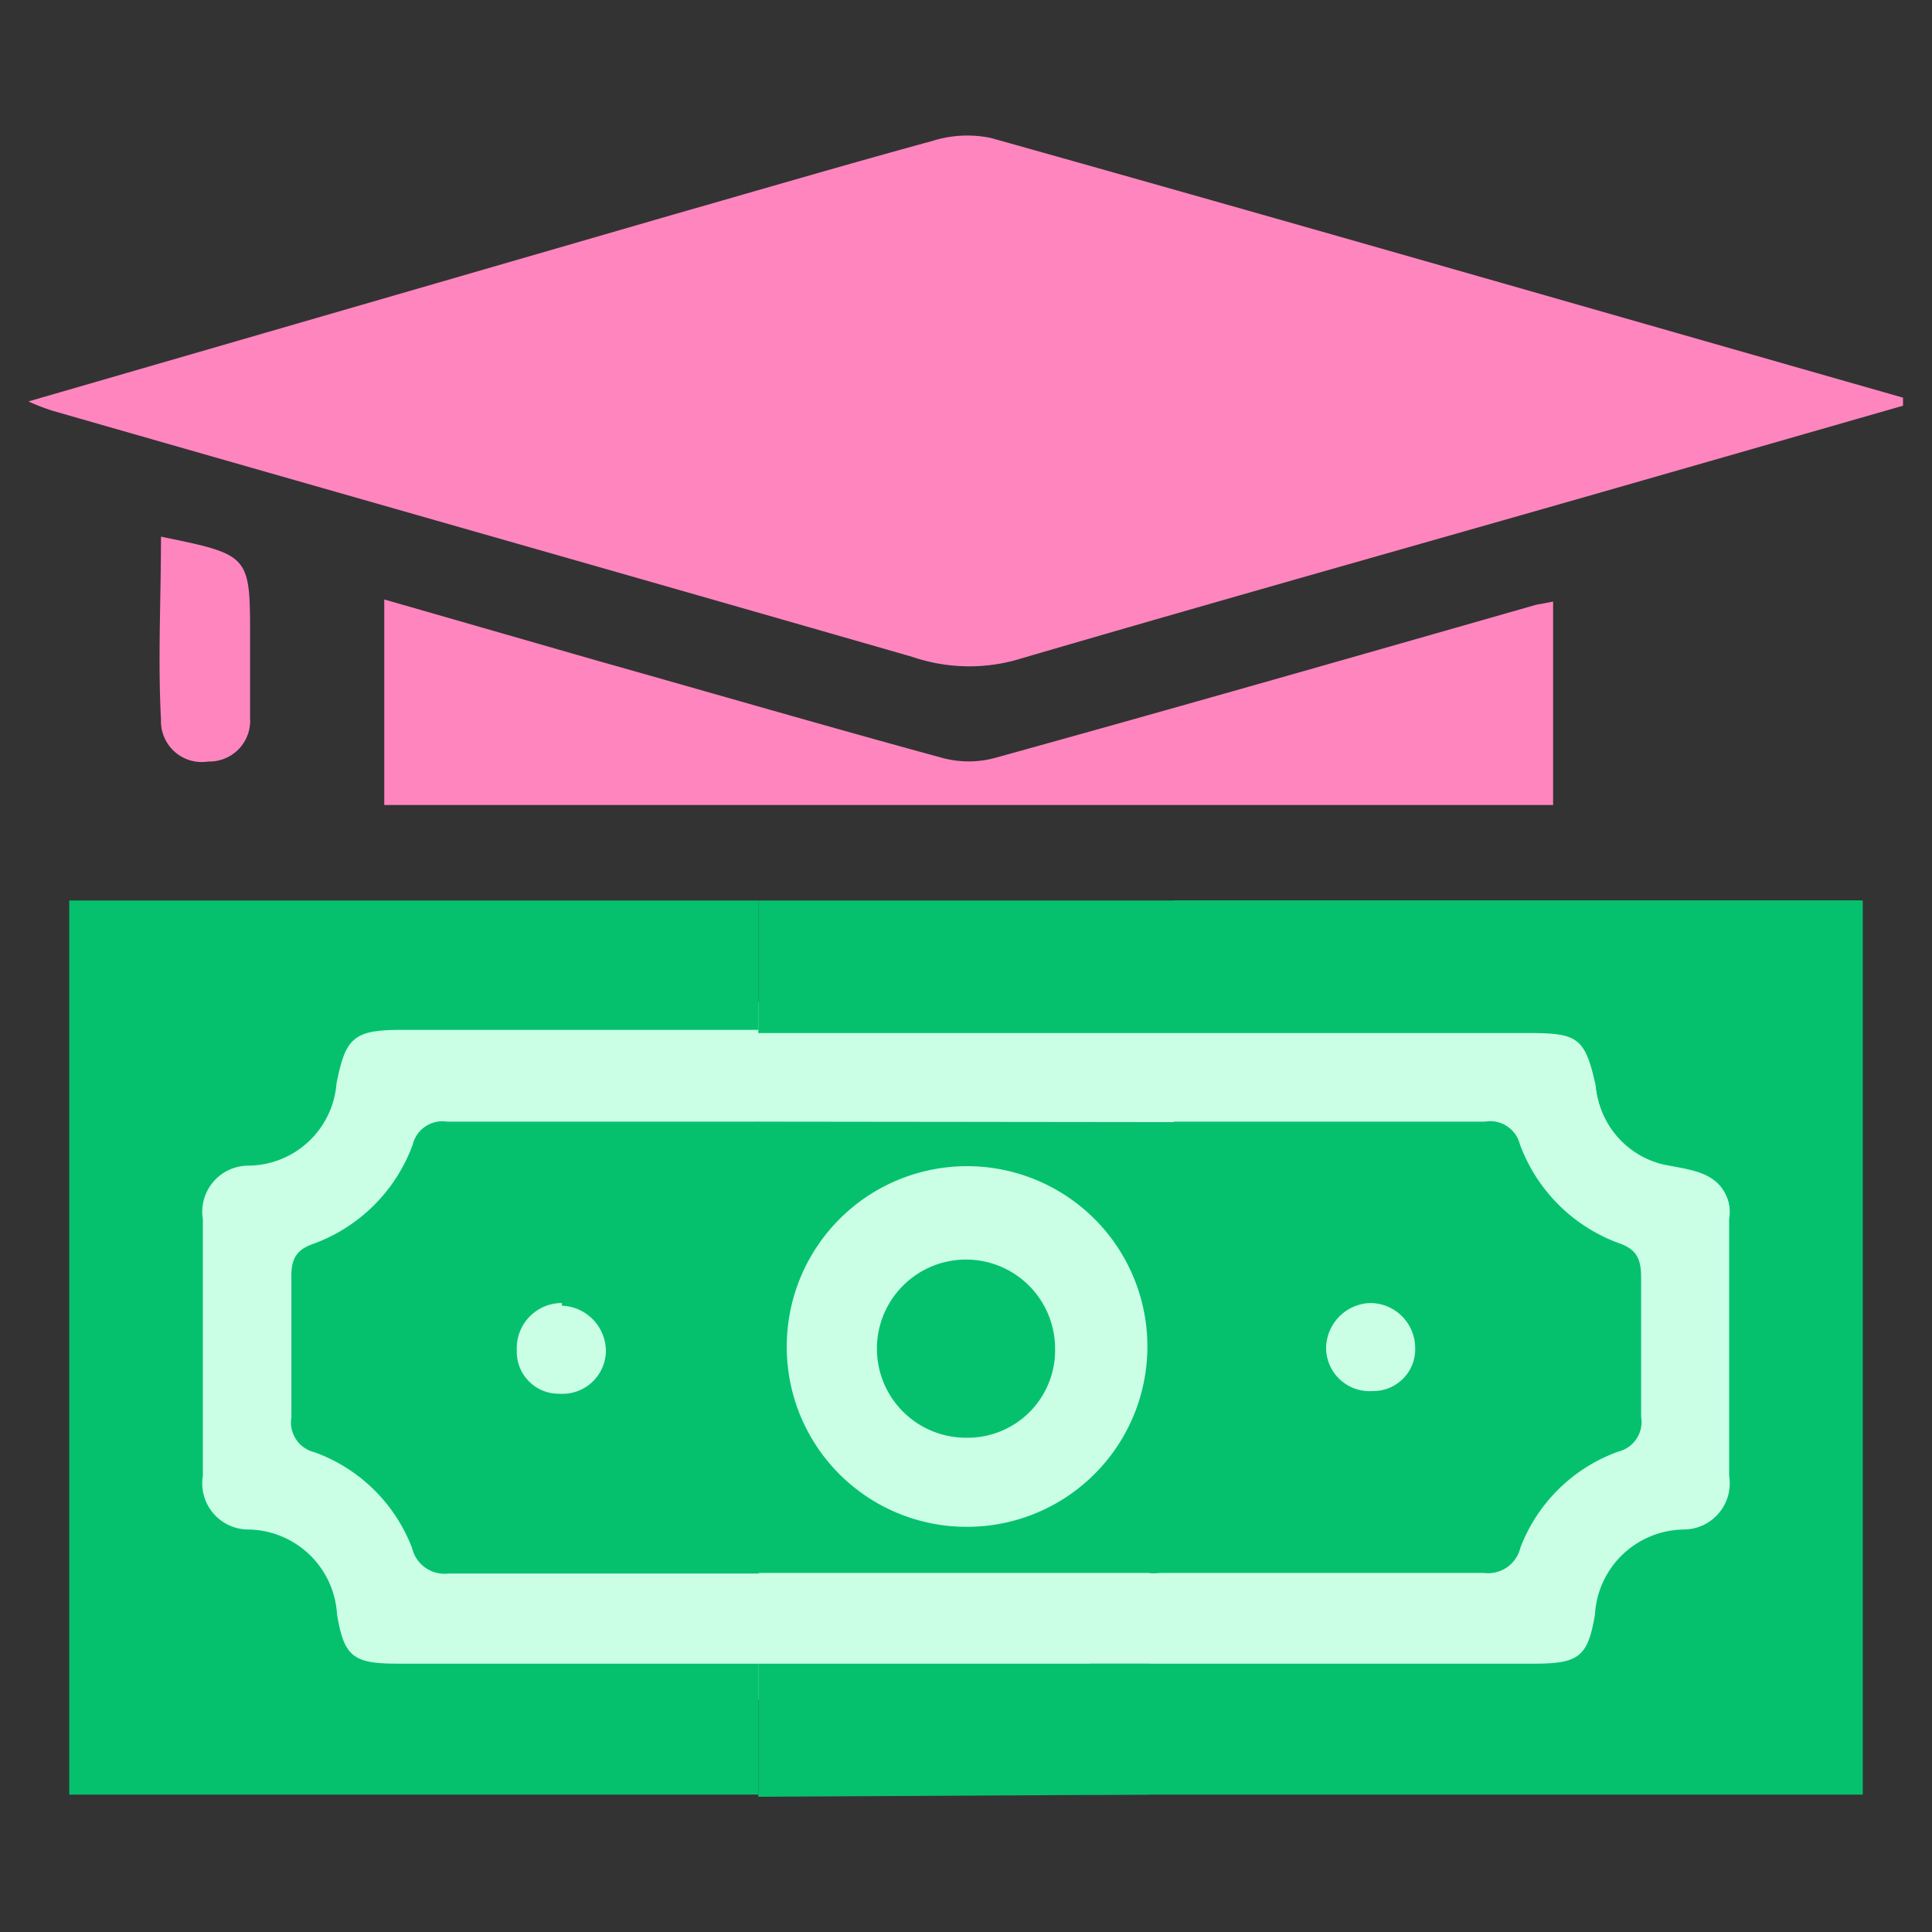
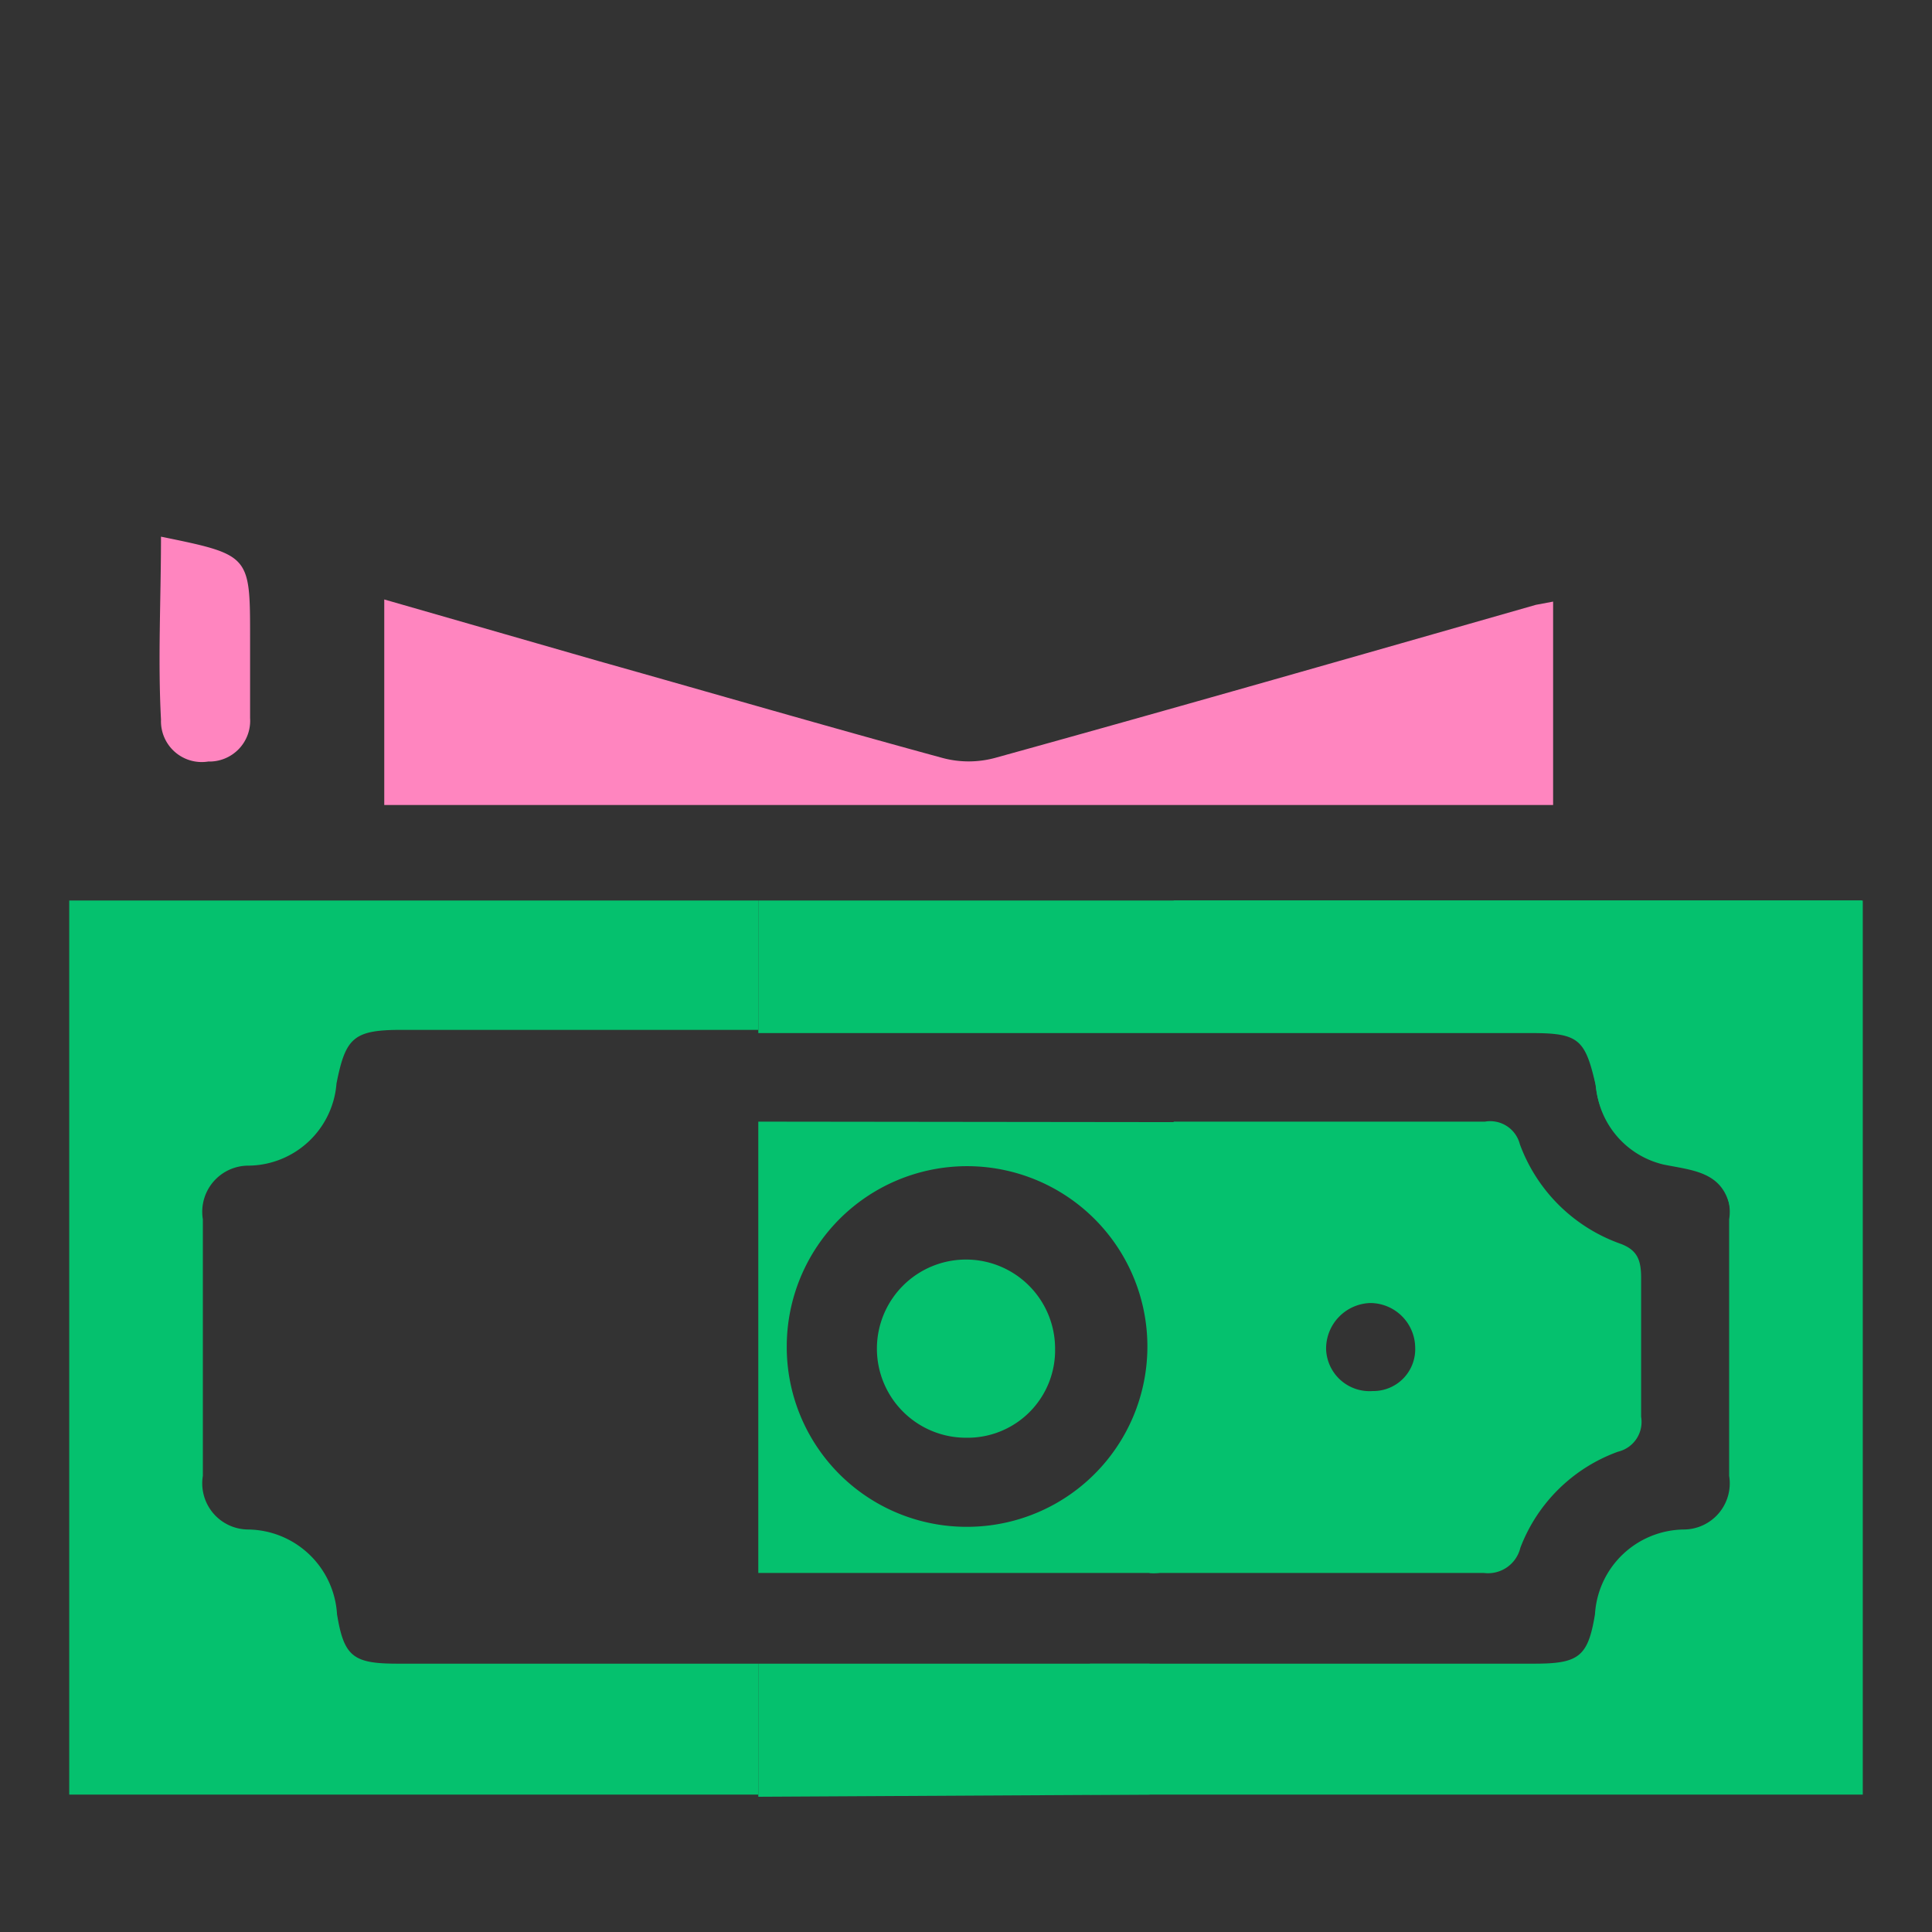
<svg xmlns="http://www.w3.org/2000/svg" id="Layer_1" data-name="Layer 1" viewBox="0 0 36 36">
  <rect x="0" y="0" width="36" height="36" fill="#333333" stroke="none" />
  <defs>
    <style>.cls-1{fill:#ff85bf;}.cls-2{fill:#caffe6;}.cls-3{fill:#05c16e;}</style>
  </defs>
-   <path class="cls-1" d="M35.46,7.56,31,8.84c-4,1.15-8.08,2.29-12.11,3.47A3.29,3.29,0,0,1,17,12.24C11.65,10.7,6.33,9.19,1,7.66a3.84,3.84,0,0,1-.47-.18L12.54,4c1.61-.46,3.21-.93,4.82-1.37a2.17,2.17,0,0,1,1.1-.06c5.67,1.59,11.32,3.22,17,4.84Z" />
  <path class="cls-1" d="M7.16,15V11.17l4,1.15c2.13.6,4.26,1.22,6.39,1.8a1.88,1.88,0,0,0,1,0c3.36-.93,6.71-1.89,10.07-2.85l.32-.06V15Z" />
  <path class="cls-1" d="M3,10c1.66.34,1.66.34,1.66,1.88,0,.5,0,1,0,1.5a.76.76,0,0,1-.78.81A.76.76,0,0,1,3,13.41C2.94,12.29,3,11.16,3,10Z" />
-   <rect class="cls-2" x="3.02" y="18.67" width="29.81" height="13" />
  <path class="cls-3" d="M14.13,16.78v2.47H28.54c.89,0,1,.12,1.2,1A1.64,1.64,0,0,0,31,21.7c.54.11,1.11.13,1.24.82,0,.05.1.09.15.1l2.3.42V16.78Z" />
  <path class="cls-3" d="M21.42,33.44V31H14.13v2.48Z" />
  <path class="cls-3" d="M18,26.79a1.63,1.63,0,0,0,1.66-1.66A1.66,1.66,0,1,0,18,26.79Z" />
  <path class="cls-3" d="M1.29,16.78V33.44H14.13V31H7.41c-.83,0-1-.13-1.13-.92a1.68,1.68,0,0,0-1.66-1.58.86.86,0,0,1-.84-1V22.72a.86.86,0,0,1,.85-1,1.66,1.66,0,0,0,1.64-1.53c.17-.86.32-1,1.22-1h6.64V16.78Z" />
-   <path class="cls-3" d="M7.69,21.33a3.1,3.1,0,0,1-1.86,1.85c-.34.12-.41.32-.4.65,0,.86,0,1.72,0,2.58a.57.57,0,0,0,.43.65,3.06,3.06,0,0,1,1.82,1.79.62.62,0,0,0,.68.47h5.78V20.9H8.33A.57.57,0,0,0,7.69,21.33Zm2.78,3a.85.85,0,0,1,.82.86.81.81,0,0,1-.87.78.78.78,0,0,1-.79-.81A.84.84,0,0,1,10.47,24.28Z" />
  <path class="cls-3" d="M34.71,16.78V33.44H20.31V31h8.28c.83,0,1-.13,1.13-.92a1.68,1.68,0,0,1,1.66-1.58.86.86,0,0,0,.84-1V22.72a.86.86,0,0,0-.85-1,1.66,1.66,0,0,1-1.64-1.53c-.17-.86-.32-1-1.22-1H21.87V16.78Z" />
  <path class="cls-3" d="M27.67,20.9h-5.8l-.45,8.41h6.23a.62.62,0,0,0,.68-.47,3.06,3.06,0,0,1,1.82-1.79.57.57,0,0,0,.43-.65c0-.86,0-1.72,0-2.58,0-.33-.06-.53-.4-.65a3.1,3.1,0,0,1-1.86-1.85A.57.57,0,0,0,27.67,20.9Zm-1.3,4.21a.78.78,0,0,1-.79.81.81.81,0,0,1-.87-.78.85.85,0,0,1,.82-.86A.84.84,0,0,1,26.37,25.11Z" />
  <path class="cls-3" d="M14.13,20.9v8.41h7.29a.66.66,0,0,0,.72-.51,10.54,10.54,0,0,1,.5-1V20.91ZM18,28.45a3.35,3.35,0,0,1-3.34-3.37A3.36,3.36,0,1,1,18,28.45Z" />
</svg>